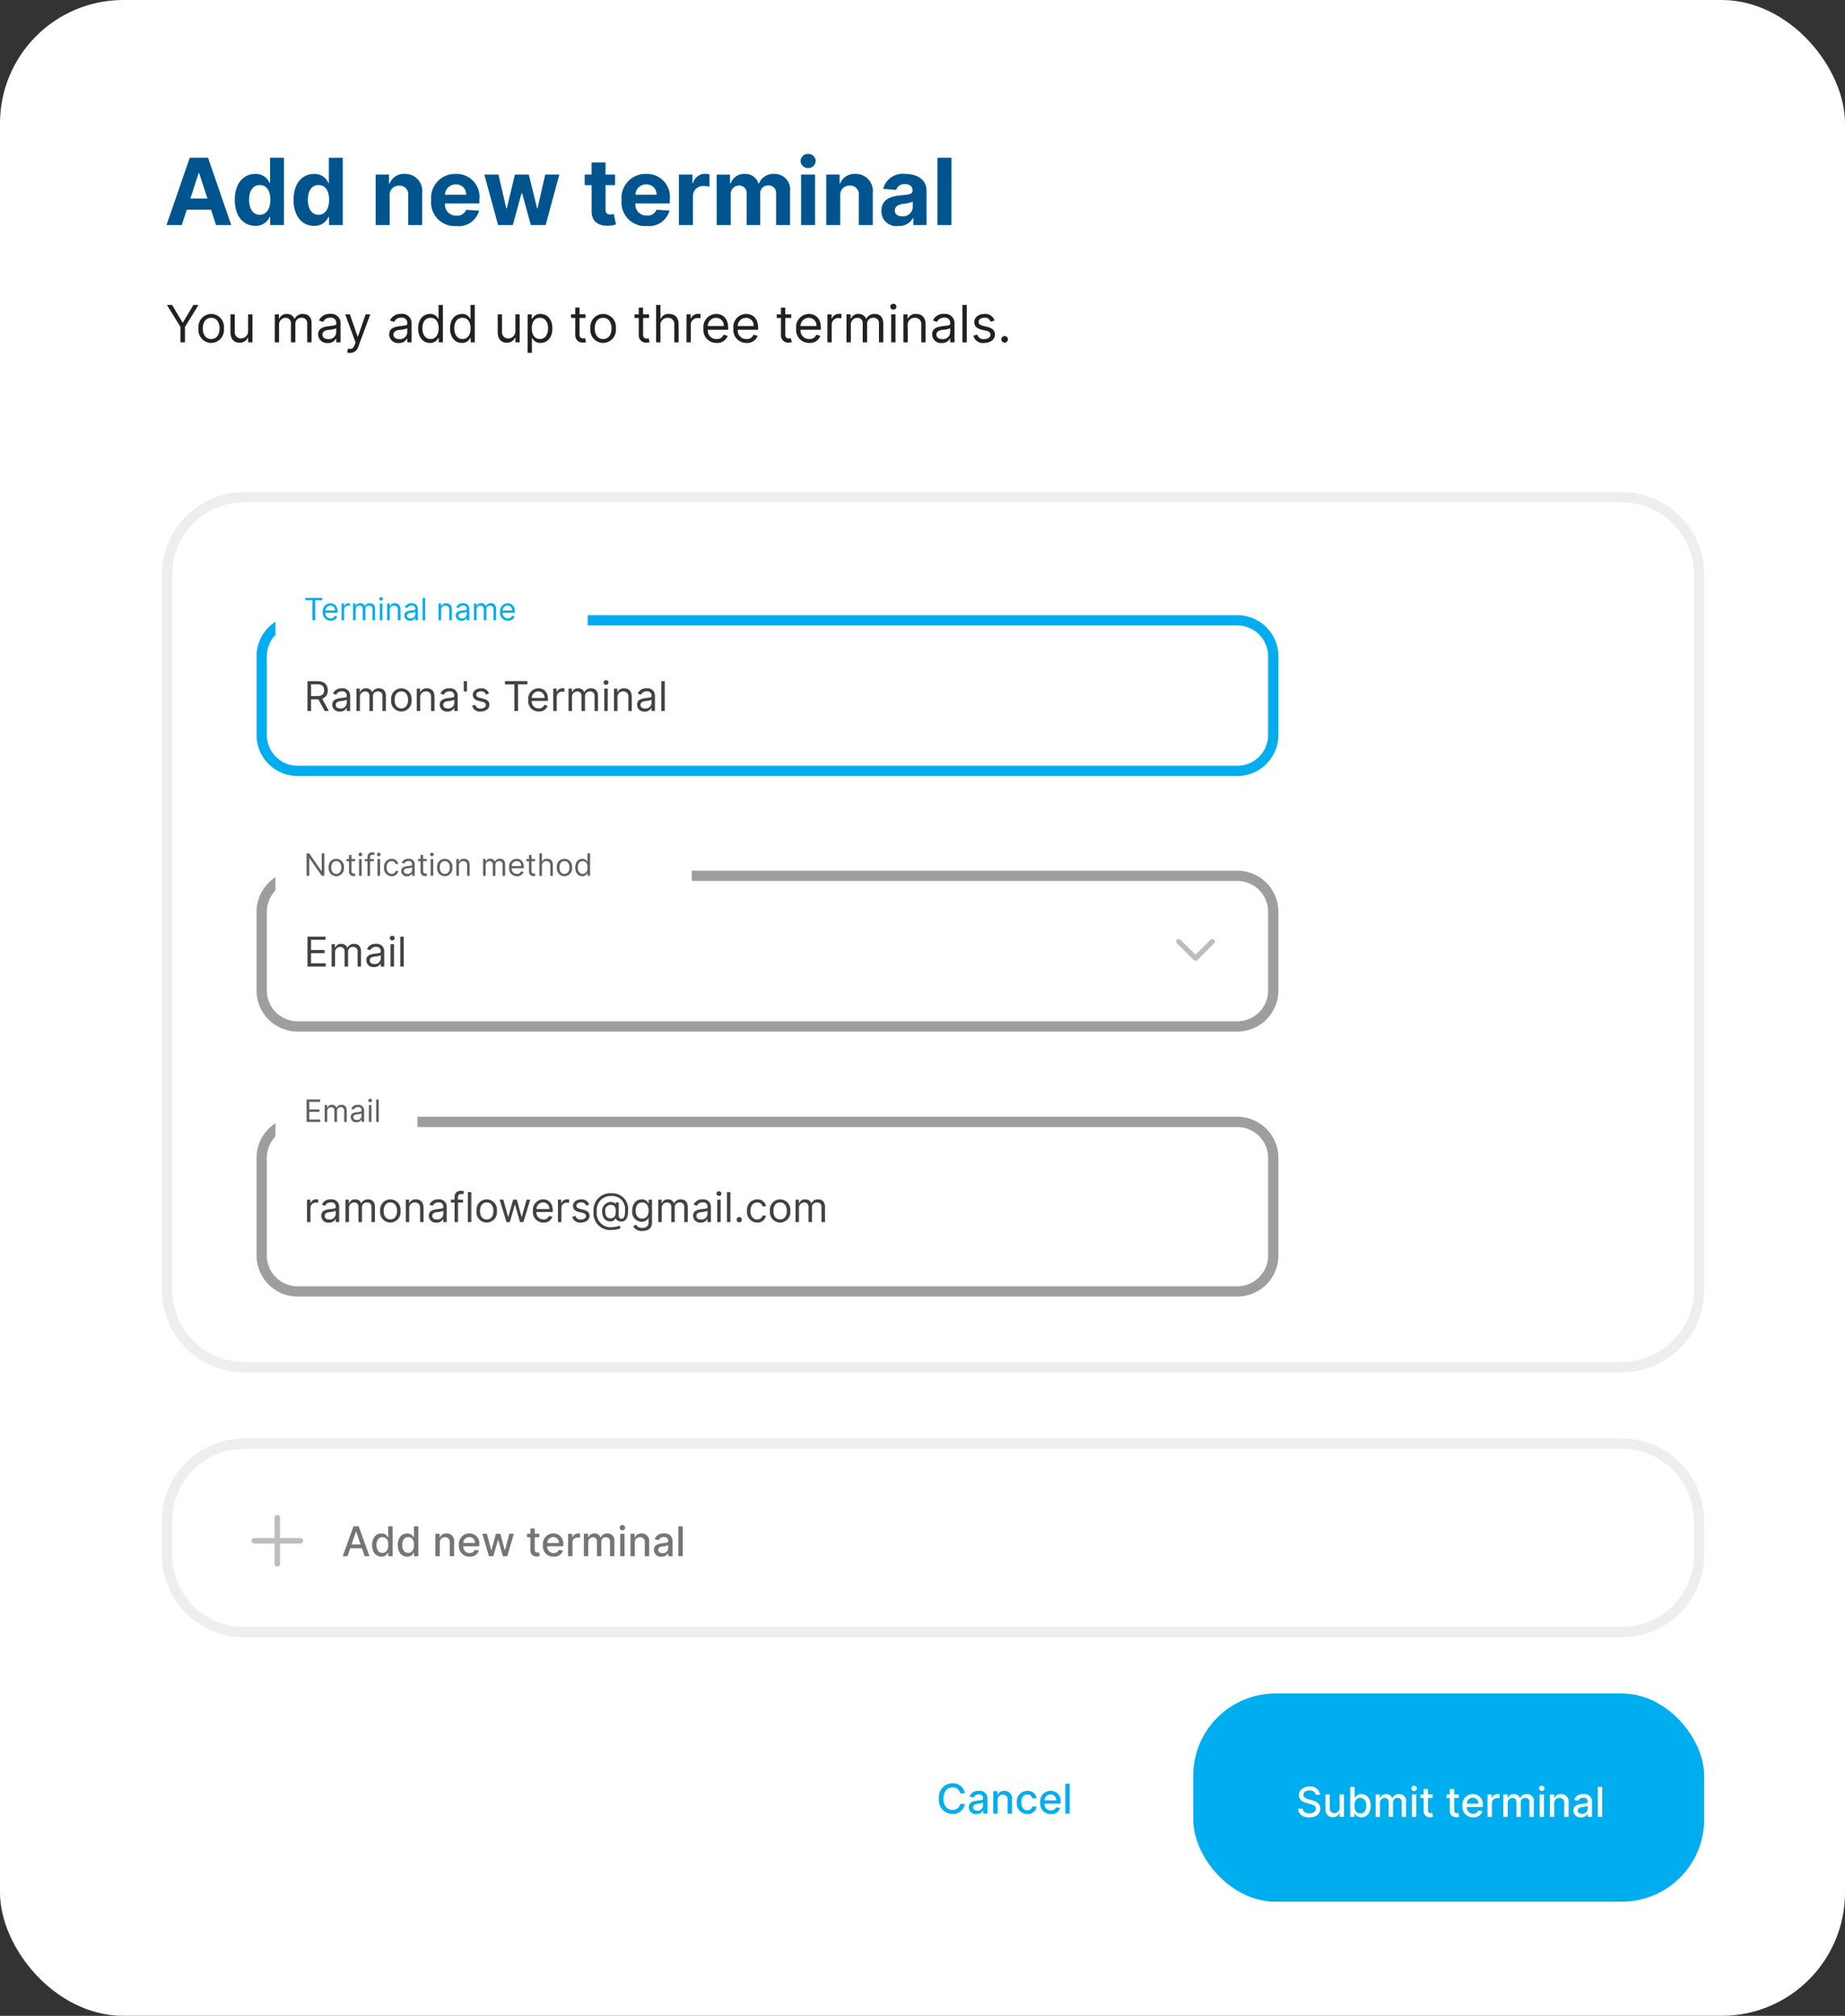
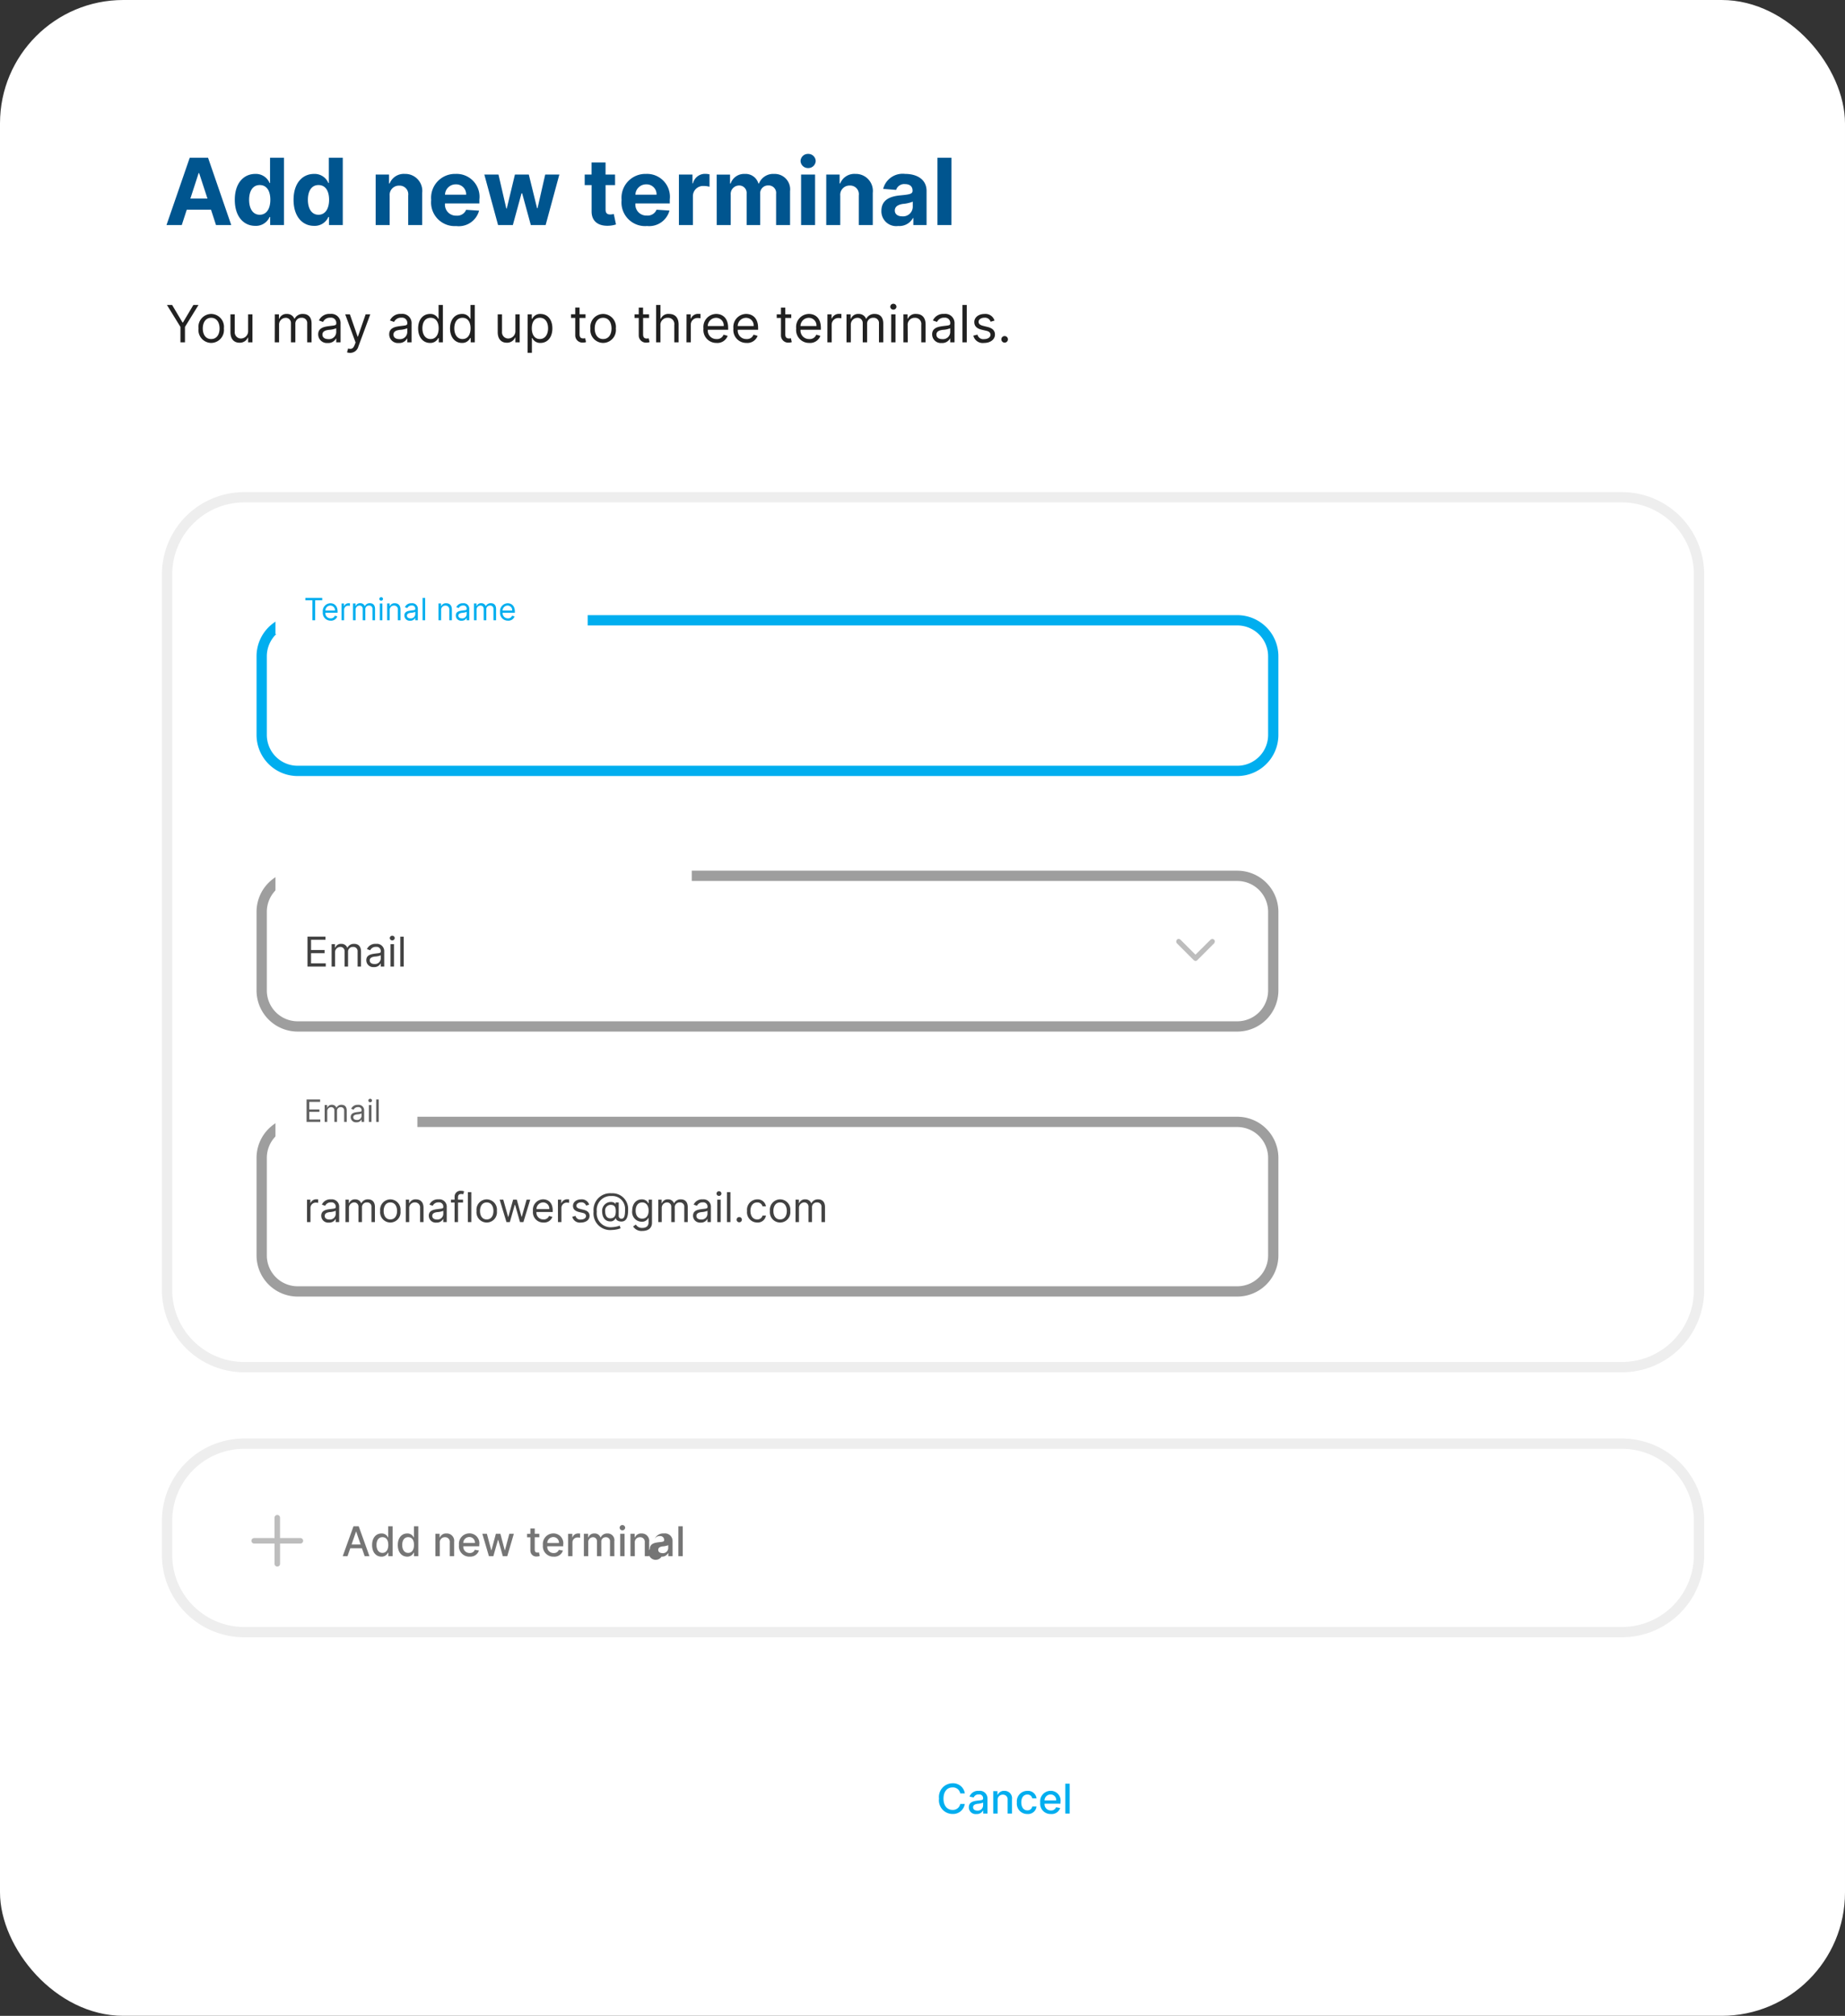
<svg xmlns="http://www.w3.org/2000/svg" width="179.496" height="196.065" viewBox="0 0 179.496 196.065">
  <rect x="0" y="0" width="179.496" height="196.065" fill="#333333" stroke="none" />
  <g transform="translate(1233.223 1033.019)">
    <rect width="179.496" height="196.065" rx="12" transform="translate(-1233.223 -1033.019)" fill="#fff" />
    <path d="M1.7,0l.486-1.493H4.545L5.03,0H6.513L4.257-6.545H2.474L.214,0Zm.837-2.573L3.34-5.05h.051L4.2-2.573ZM8.853.08a1.451,1.451,0,0,0,1.393-.866H10.3V0h1.342V-6.545H10.288v2.461h-.042a1.446,1.446,0,0,0-1.4-.888c-1.077,0-1.988.837-1.988,2.525C6.862-.805,7.734.08,8.853.08ZM9.284-1C8.616-1,8.252-1.6,8.252-2.455S8.61-3.89,9.284-3.89s1.032.559,1.032,1.435S9.94-1,9.284-1ZM14.571.08a1.451,1.451,0,0,0,1.393-.866h.058V0h1.342V-6.545H16.006v2.461h-.042a1.446,1.446,0,0,0-1.4-.888c-1.077,0-1.988.837-1.988,2.525C12.58-.805,13.452.08,14.571.08ZM15-1C14.334-1,13.97-1.6,13.97-2.455S14.328-3.89,15-3.89s1.032.559,1.032,1.435S15.657-1,15-1Zm6.926-1.834a.905.905,0,0,1,.93-1,.842.842,0,0,1,.873.959V0h1.361V-3.126A1.656,1.656,0,0,0,23.4-4.973a1.483,1.483,0,0,0-1.477.93h-.058v-.866h-1.3V0h1.361ZM28.4.1a2.046,2.046,0,0,0,2.224-1.5l-1.259-.083a.925.925,0,0,1-.943.569A1.067,1.067,0,0,1,27.31-2.1v0h3.343V-2.48a2.228,2.228,0,0,0-2.307-2.493,2.325,2.325,0,0,0-2.381,2.541A2.3,2.3,0,0,0,28.4.1ZM27.31-2.95a1.037,1.037,0,0,1,1.058-1.007.968.968,0,0,1,1,1.007ZM32.472,0H33.91l.844-3.087h.061L35.658,0H37.1l1.333-4.909H37.058L36.31-1.63h-.042l-.805-3.279H34.111l-.793,3.3h-.045l-.761-3.3H31.136ZM43.853-4.909h-.924V-6.085H41.567v1.176H40.9v1.023h.671V-1.33c-.006.962.649,1.438,1.636,1.4a2.648,2.648,0,0,0,.738-.128l-.214-1.013a1.86,1.86,0,0,1-.339.045c-.272,0-.46-.1-.46-.479V-3.886h.924Zm3.071,5a2.046,2.046,0,0,0,2.224-1.5l-1.259-.083a.925.925,0,0,1-.943.569A1.067,1.067,0,0,1,45.834-2.1v0h3.343V-2.48A2.228,2.228,0,0,0,46.87-4.973a2.325,2.325,0,0,0-2.381,2.541A2.3,2.3,0,0,0,46.924.1ZM45.834-2.95a1.037,1.037,0,0,1,1.058-1.007.968.968,0,0,1,1,1.007ZM50.066,0h1.361V-2.777A.991.991,0,0,1,52.469-3.8a2.29,2.29,0,0,1,.575.074V-4.931a2.043,2.043,0,0,0-.428-.048,1.192,1.192,0,0,0-1.179.927h-.051v-.857h-1.32Zm3.679,0h1.361V-2.947a.823.823,0,0,1,.8-.9.723.723,0,0,1,.748.789V0h1.32V-3a.766.766,0,0,1,.786-.853.73.73,0,0,1,.761.818V0h1.358V-3.3a1.5,1.5,0,0,0-1.547-1.671,1.491,1.491,0,0,0-1.48.93H57.8a1.3,1.3,0,0,0-1.333-.93,1.378,1.378,0,0,0-1.368.93h-.058v-.866h-1.3Zm8.207,0h1.361V-4.909H61.952Zm.684-5.542a.717.717,0,0,0,.738-.69.717.717,0,0,0-.738-.687.716.716,0,0,0-.735.687A.716.716,0,0,0,62.636-5.542Zm3.126,2.7a.905.905,0,0,1,.93-1,.842.842,0,0,1,.873.959V0h1.361V-3.126a1.656,1.656,0,0,0-1.694-1.847,1.483,1.483,0,0,0-1.477.93H65.7v-.866H64.4V0h1.361ZM71.4.093a1.507,1.507,0,0,0,1.435-.773h.038V0H74.16V-3.311c0-1.17-.991-1.662-2.084-1.662a1.955,1.955,0,0,0-2.138,1.457l1.259.1a.821.821,0,0,1,.872-.566c.463,0,.729.233.729.636v.019c0,.316-.336.358-1.189.441-.972.089-1.844.415-1.844,1.512A1.439,1.439,0,0,0,71.4.093Zm.39-.94c-.419,0-.719-.195-.719-.569s.316-.572.8-.639a3.274,3.274,0,0,0,.946-.221v.521A.942.942,0,0,1,71.786-.847Zm4.794-5.7H75.218V0H76.58Z" transform="translate(-1217.239 -1011.131)" fill="#00558f" />
-     <rect width="49.707" height="20.251" rx="8" transform="translate(-1117.135 -868.307)" fill="#00aeef" />
    <path d="M1.906-2.145H2.33a.9.9,0,0,0-1.016-.8c-.584,0-1.031.334-1.031.835,0,.4.29.642.757.768l.344.094c.311.082.551.185.551.443,0,.284-.271.472-.645.472C.952-.337.67-.487.645-.8H.2c.028.527.436.852,1.088.852.683,0,1.077-.359,1.077-.852,0-.524-.467-.727-.837-.818L1.249-1.7c-.227-.058-.53-.165-.528-.443,0-.247.226-.43.584-.43C1.638-2.57,1.875-2.413,1.906-2.145ZM4.241-.9a.514.514,0,0,1-.513.547.441.441,0,0,1-.445-.487V-2.182H2.859V-.794c0,.541.3.822.716.822a.676.676,0,0,0,.652-.406H4.25V0h.418V-2.182H4.241Zm1.03.9h.415V-.339h.036a.666.666,0,0,0,.631.382c.528,0,.912-.423.912-1.129S6.875-2.21,6.348-2.21a.655.655,0,0,0-.626.382H5.7V-2.909H5.271Zm.416-1.091c0-.456.2-.759.57-.759s.578.325.578.759-.2.771-.578.771S5.687-.632,5.687-1.091ZM7.74,0h.425V-1.345a.467.467,0,0,1,.447-.5.376.376,0,0,1,.4.393V0h.423V-1.391a.418.418,0,0,1,.437-.453.38.38,0,0,1,.409.42V0h.425V-1.463a.653.653,0,0,0-.673-.747.682.682,0,0,0-.655.384H9.355a.59.59,0,0,0-.587-.384.6.6,0,0,0-.594.384H8.148v-.355H7.74Zm3.534,0H11.7V-2.182h-.425Zm.214-2.518a.263.263,0,0,0,.268-.253.264.264,0,0,0-.268-.254.263.263,0,0,0-.268.254A.262.262,0,0,0,11.489-2.518Zm1.8.337h-.447V-2.7h-.425v.523H12.1v.341h.32V-.553a.57.57,0,0,0,.636.581.813.813,0,0,0,.276-.045l-.077-.351a.691.691,0,0,1-.149.018c-.138,0-.261-.045-.261-.291v-1.2h.447Zm2.547,0h-.447V-2.7h-.425v.523h-.32v.341h.32V-.553A.57.57,0,0,0,15.6.028a.813.813,0,0,0,.276-.045L15.8-.368a.691.691,0,0,1-.149.018c-.138,0-.261-.045-.261-.291v-1.2h.447ZM17.222.044a.866.866,0,0,0,.909-.589l-.4-.072a.494.494,0,0,1-.5.311.6.6,0,0,1-.619-.656h1.551v-.151a.956.956,0,0,0-.966-1.1,1.02,1.02,0,0,0-1.009,1.134A1.009,1.009,0,0,0,17.222.044Zm-.614-1.325a.586.586,0,0,1,.587-.578.539.539,0,0,1,.547.578ZM18.631,0h.425V-1.332a.49.49,0,0,1,.521-.491A1,1,0,0,1,19.8-1.8V-2.2a1.725,1.725,0,0,0-.18-.01.568.568,0,0,0-.554.379h-.023v-.347h-.411Zm1.537,0h.425V-1.345a.467.467,0,0,1,.447-.5.376.376,0,0,1,.4.393V0h.423V-1.391a.418.418,0,0,1,.437-.453.38.38,0,0,1,.409.42V0h.425V-1.463a.653.653,0,0,0-.673-.747.682.682,0,0,0-.655.384h-.023A.59.59,0,0,0,21.2-2.21a.6.6,0,0,0-.594.384h-.027v-.355h-.408ZM23.7,0h.425V-2.182H23.7Zm.214-2.518a.263.263,0,0,0,.268-.253.264.264,0,0,0-.268-.254.263.263,0,0,0-.268.254A.262.262,0,0,0,23.916-2.518ZM25.122-1.3a.494.494,0,0,1,.509-.547.447.447,0,0,1,.463.506V0h.425V-1.388a.719.719,0,0,0-.743-.822.65.65,0,0,0-.643.384h-.027v-.355H24.7V0h.425Zm2.6,1.344A.682.682,0,0,0,28.366-.3h.017V0H28.8V-1.449a.741.741,0,0,0-.847-.761.881.881,0,0,0-.9.557l.4.091a.51.51,0,0,1,.507-.3.363.363,0,0,1,.415.391v.01c0,.155-.159.152-.551.2-.413.048-.837.156-.837.652A.663.663,0,0,0,27.722.048Zm.092-.341c-.24,0-.413-.108-.413-.318,0-.227.2-.308.447-.341a1.657,1.657,0,0,0,.526-.116v.281A.512.512,0,0,1,27.814-.293Zm1.974-2.616h-.425V0h.425Z" transform="translate(-1107.135 -856.307)" fill="#fff" />
    <rect width="150.04" height="19.33" rx="8" transform="translate(-1217.469 -893.104)" fill="#fff" />
    <path d="M8,1A7.008,7.008,0,0,0,1,8v3.33a7.008,7.008,0,0,0,7,7H142.04a7.008,7.008,0,0,0,7-7V8a7.008,7.008,0,0,0-7-7H8M8,0H142.04a8,8,0,0,1,8,8v3.33a8,8,0,0,1-8,8H8a8,8,0,0,1-8-8V8A8,8,0,0,1,8,0Z" transform="translate(-1217.469 -893.104)" fill="#eee" />
    <g transform="translate(-1199.979 -886.66)">
-       <path d="M.565,0,.832-.77H1.969L2.234,0H2.7L1.653-2.909H1.146L.1,0ZM.96-1.139l.429-1.241h.023l.429,1.241ZM3.868.043A.666.666,0,0,0,4.5-.339h.036V0h.415V-2.909H4.524v1.081H4.5a.658.658,0,0,0-.628-.382c-.527,0-.915.416-.915,1.124S3.338.043,3.868.043ZM3.962-.32c-.379,0-.577-.334-.577-.771s.193-.759.577-.759.57.3.57.759S4.328-.32,3.962-.32ZM6.371.043A.666.666,0,0,0,7-.339h.036V0h.415V-2.909H7.027v1.081H7a.658.658,0,0,0-.628-.382c-.527,0-.915.416-.915,1.124S5.841.043,6.371.043ZM6.464-.32c-.379,0-.577-.334-.577-.771s.193-.759.577-.759.57.3.57.759S6.831-.32,6.464-.32ZM9.541-1.3a.494.494,0,0,1,.509-.547.447.447,0,0,1,.463.506V0h.425V-1.388a.719.719,0,0,0-.743-.822.65.65,0,0,0-.643.384H9.524v-.355H9.116V0h.425Zm2.9,1.339a.866.866,0,0,0,.909-.589l-.4-.072a.494.494,0,0,1-.5.311.6.6,0,0,1-.619-.656h1.551v-.151a.956.956,0,0,0-.966-1.1,1.02,1.02,0,0,0-1.009,1.134A1.009,1.009,0,0,0,12.446.044Zm-.614-1.325a.586.586,0,0,1,.587-.578.539.539,0,0,1,.547.578ZM14.322,0h.432L15.2-1.575h.033L15.673,0h.433l.641-2.182h-.439l-.425,1.6h-.021l-.426-1.6H15l-.429,1.6h-.021l-.428-1.6H13.68Zm4.9-2.182H18.78V-2.7h-.425v.523h-.32v.341h.32V-.553a.57.57,0,0,0,.636.581.813.813,0,0,0,.276-.045L19.19-.368a.691.691,0,0,1-.149.018c-.138,0-.261-.045-.261-.291v-1.2h.447ZM20.614.044a.866.866,0,0,0,.909-.589l-.4-.072a.494.494,0,0,1-.5.311A.6.6,0,0,1,20-.963H21.55v-.151a.956.956,0,0,0-.966-1.1,1.02,1.02,0,0,0-1.009,1.134A1.009,1.009,0,0,0,20.614.044ZM20-1.281a.586.586,0,0,1,.587-.578.539.539,0,0,1,.547.578ZM22.023,0h.425V-1.332a.49.49,0,0,1,.521-.491,1,1,0,0,1,.222.026V-2.2a1.725,1.725,0,0,0-.18-.01.568.568,0,0,0-.554.379h-.023v-.347h-.411ZM23.56,0h.425V-1.345a.467.467,0,0,1,.447-.5.376.376,0,0,1,.4.393V0h.423V-1.391a.418.418,0,0,1,.437-.453.38.38,0,0,1,.409.42V0h.425V-1.463a.653.653,0,0,0-.673-.747.682.682,0,0,0-.655.384h-.023a.59.59,0,0,0-.587-.384.6.6,0,0,0-.594.384h-.027v-.355H23.56Zm3.534,0h.425V-2.182h-.425Zm.214-2.518a.263.263,0,0,0,.268-.253.264.264,0,0,0-.268-.254.263.263,0,0,0-.268.254A.262.262,0,0,0,27.308-2.518ZM28.514-1.3a.494.494,0,0,1,.509-.547.447.447,0,0,1,.463.506V0h.425V-1.388a.719.719,0,0,0-.743-.822.65.65,0,0,0-.643.384H28.5v-.355h-.408V0h.425Zm2.6,1.344A.682.682,0,0,0,31.758-.3h.017V0h.415V-1.449a.741.741,0,0,0-.847-.761.881.881,0,0,0-.9.557l.4.091a.51.51,0,0,1,.507-.3.363.363,0,0,1,.415.391v.01c0,.155-.159.152-.551.2-.413.048-.837.156-.837.652A.663.663,0,0,0,31.114.048Zm.092-.341c-.24,0-.413-.108-.413-.318,0-.227.2-.308.447-.341a1.657,1.657,0,0,0,.526-.116v.281A.512.512,0,0,1,31.206-.293ZM33.18-2.909h-.425V0h.425Z" transform="translate(0 5)" fill="#757575" />
+       <path d="M.565,0,.832-.77H1.969L2.234,0H2.7L1.653-2.909H1.146L.1,0ZM.96-1.139l.429-1.241h.023l.429,1.241ZM3.868.043A.666.666,0,0,0,4.5-.339h.036V0h.415V-2.909H4.524v1.081H4.5a.658.658,0,0,0-.628-.382c-.527,0-.915.416-.915,1.124S3.338.043,3.868.043ZM3.962-.32c-.379,0-.577-.334-.577-.771s.193-.759.577-.759.57.3.57.759S4.328-.32,3.962-.32ZM6.371.043A.666.666,0,0,0,7-.339h.036V0h.415V-2.909H7.027v1.081H7a.658.658,0,0,0-.628-.382c-.527,0-.915.416-.915,1.124S5.841.043,6.371.043ZM6.464-.32c-.379,0-.577-.334-.577-.771s.193-.759.577-.759.57.3.57.759S6.831-.32,6.464-.32ZM9.541-1.3a.494.494,0,0,1,.509-.547.447.447,0,0,1,.463.506V0h.425V-1.388a.719.719,0,0,0-.743-.822.65.65,0,0,0-.643.384H9.524v-.355H9.116V0h.425Zm2.9,1.339a.866.866,0,0,0,.909-.589l-.4-.072a.494.494,0,0,1-.5.311.6.6,0,0,1-.619-.656h1.551v-.151a.956.956,0,0,0-.966-1.1,1.02,1.02,0,0,0-1.009,1.134A1.009,1.009,0,0,0,12.446.044Zm-.614-1.325a.586.586,0,0,1,.587-.578.539.539,0,0,1,.547.578ZM14.322,0h.432L15.2-1.575h.033L15.673,0h.433l.641-2.182h-.439l-.425,1.6h-.021l-.426-1.6H15l-.429,1.6h-.021l-.428-1.6H13.68Zm4.9-2.182H18.78V-2.7h-.425v.523h-.32v.341h.32V-.553a.57.57,0,0,0,.636.581.813.813,0,0,0,.276-.045L19.19-.368a.691.691,0,0,1-.149.018c-.138,0-.261-.045-.261-.291v-1.2h.447ZM20.614.044a.866.866,0,0,0,.909-.589l-.4-.072a.494.494,0,0,1-.5.311A.6.6,0,0,1,20-.963H21.55v-.151a.956.956,0,0,0-.966-1.1,1.02,1.02,0,0,0-1.009,1.134A1.009,1.009,0,0,0,20.614.044ZM20-1.281a.586.586,0,0,1,.587-.578.539.539,0,0,1,.547.578ZM22.023,0h.425V-1.332a.49.49,0,0,1,.521-.491,1,1,0,0,1,.222.026V-2.2a1.725,1.725,0,0,0-.18-.01.568.568,0,0,0-.554.379h-.023v-.347h-.411ZM23.56,0h.425V-1.345a.467.467,0,0,1,.447-.5.376.376,0,0,1,.4.393V0h.423V-1.391a.418.418,0,0,1,.437-.453.38.38,0,0,1,.409.42V0h.425V-1.463a.653.653,0,0,0-.673-.747.682.682,0,0,0-.655.384h-.023a.59.59,0,0,0-.587-.384.6.6,0,0,0-.594.384h-.027v-.355H23.56Zm3.534,0h.425V-2.182h-.425Zm.214-2.518a.263.263,0,0,0,.268-.253.264.264,0,0,0-.268-.254.263.263,0,0,0-.268.254A.262.262,0,0,0,27.308-2.518ZM28.514-1.3a.494.494,0,0,1,.509-.547.447.447,0,0,1,.463.506V0h.425V-1.388a.719.719,0,0,0-.743-.822.65.65,0,0,0-.643.384H28.5v-.355h-.408V0h.425Zm2.6,1.344A.682.682,0,0,0,31.758-.3h.017V0h.415V-1.449a.741.741,0,0,0-.847-.761.881.881,0,0,0-.9.557a.51.51,0,0,1,.507-.3.363.363,0,0,1,.415.391v.01c0,.155-.159.152-.551.2-.413.048-.837.156-.837.652A.663.663,0,0,0,31.114.048Zm.092-.341c-.24,0-.413-.108-.413-.318,0-.227.2-.308.447-.341a1.657,1.657,0,0,0,.526-.116v.281A.512.512,0,0,1,31.206-.293ZM33.18-2.909h-.425V0h.425Z" transform="translate(0 5)" fill="#757575" />
    </g>
    <path d="M12.5,15a.259.259,0,0,1-.268-.268V12.767H10.268a.268.268,0,1,1,0-.535h1.963V10.268a.268.268,0,1,1,.535,0v1.963H14.73a.268.268,0,1,1,0,.535H12.767V14.73A.259.259,0,0,1,12.5,15Z" transform="translate(-1218.745 -895.655)" fill="#bdbdbd" />
    <path d="M.128-3.636,1.442-1.5V0h.44V-1.5L3.2-3.636h-.5l-1.009,1.7H1.641L.632-3.636ZM4.432.057A1.256,1.256,0,0,0,5.668-1.349,1.259,1.259,0,0,0,4.432-2.763,1.259,1.259,0,0,0,3.2-1.349,1.256,1.256,0,0,0,4.432.057Zm0-.376c-.561,0-.817-.483-.817-1.03s.256-1.037.817-1.037.817.49.817,1.037S4.993-.32,4.432-.32Zm3.594-.8a.708.708,0,0,1-.7.746.6.6,0,0,1-.6-.653v-1.7H6.307V-.994c0,.7.369,1.03.881,1.03A.85.85,0,0,0,8-.462h.028V0h.419V-2.727H8.026ZM10.618,0h.419V-1.7a.647.647,0,0,1,.618-.682.5.5,0,0,1,.54.518V0h.426V-1.776a.57.57,0,0,1,.6-.611.51.51,0,0,1,.554.561V0H14.2V-1.825c0-.641-.344-.937-.831-.937a.862.862,0,0,0-.817.462h-.028a.75.75,0,0,0-.732-.462.734.734,0,0,0-.732.462h-.036v-.426h-.4Zm5.149.064a.857.857,0,0,0,.81-.433H16.6V0h.419V-1.8a.9.9,0,0,0-1.009-.966,1.108,1.108,0,0,0-1.094.639l.4.142a.737.737,0,0,1,.71-.412.507.507,0,0,1,.575.554v.014c0,.2-.206.185-.7.249s-1.058.178-1.058.8A.843.843,0,0,0,15.767.064Zm.064-.376c-.334,0-.575-.149-.575-.44,0-.32.291-.419.618-.462a2.153,2.153,0,0,0,.724-.156v.384A.7.7,0,0,1,15.831-.312Zm2.124,1.335a.819.819,0,0,0,.8-.625l1.158-3.125H19.46L18.707-.554h-.028l-.753-2.173h-.455L18.48.014,18.4.227c-.153.415-.341.455-.646.376l-.107.369A.825.825,0,0,0,17.955,1.023ZM22.678.064a.857.857,0,0,0,.81-.433h.021V0h.419V-1.8a.9.9,0,0,0-1.009-.966,1.108,1.108,0,0,0-1.094.639l.4.142a.737.737,0,0,1,.71-.412.507.507,0,0,1,.575.554v.014c0,.2-.206.185-.7.249s-1.058.178-1.058.8A.843.843,0,0,0,22.678.064Zm.064-.376c-.334,0-.575-.149-.575-.44,0-.32.291-.419.618-.462a2.153,2.153,0,0,0,.724-.156v.384A.7.7,0,0,1,22.741-.312Zm2.983.369a.844.844,0,0,0,.8-.476h.05V0h.4V-3.636h-.419v1.342H26.52a.83.83,0,0,0-.788-.469c-.689,0-1.165.547-1.165,1.406S25.043.057,25.724.057Zm.057-.376c-.526,0-.8-.462-.8-1.044s.263-1.023.8-1.023c.511,0,.781.412.781,1.023S26.285-.32,25.781-.32Zm3.047.376a.844.844,0,0,0,.8-.476h.05V0h.4V-3.636h-.419v1.342h-.036a.83.83,0,0,0-.788-.469c-.689,0-1.165.547-1.165,1.406S28.146.057,28.828.057Zm.057-.376c-.526,0-.8-.462-.8-1.044s.263-1.023.8-1.023c.511,0,.781.412.781,1.023S29.389-.32,28.885-.32Zm5.142-.8a.708.708,0,0,1-.7.746.6.6,0,0,1-.6-.653v-1.7h-.419V-.994c0,.7.369,1.03.881,1.03a.85.85,0,0,0,.81-.5h.028V0h.419V-2.727h-.419Zm1.186,2.138h.419V-.419h.036a.844.844,0,0,0,.8.476c.682,0,1.158-.547,1.158-1.413s-.476-1.406-1.165-1.406a.83.83,0,0,0-.788.469h-.05v-.433h-.4Zm.412-2.386c0-.611.27-1.023.781-1.023.533,0,.8.447.8,1.023s-.27,1.044-.8,1.044C35.9-.32,35.625-.746,35.625-1.364Zm5.227-1.364H40.27v-.653h-.419v.653h-.412v.355h.412v1.7a.7.7,0,0,0,.739.7.872.872,0,0,0,.312-.05l-.085-.376a.809.809,0,0,1-.185.021c-.185,0-.362-.057-.362-.412V-2.372h.582ZM42.564.057A1.256,1.256,0,0,0,43.8-1.349a1.259,1.259,0,0,0-1.236-1.413,1.259,1.259,0,0,0-1.236,1.413A1.256,1.256,0,0,0,42.564.057Zm0-.376c-.561,0-.817-.483-.817-1.03s.256-1.037.817-1.037.817.49.817,1.037S43.125-.32,42.564-.32Zm4.467-2.408h-.582v-.653H46.03v.653h-.412v.355h.412v1.7a.7.7,0,0,0,.739.7.872.872,0,0,0,.312-.05L47-.391a.809.809,0,0,1-.185.021c-.185,0-.362-.057-.362-.412V-2.372h.582Zm1.108,1.087a.685.685,0,0,1,.717-.746.6.6,0,0,1,.632.682V0h.419V-1.733c0-.7-.373-1.03-.93-1.03a.791.791,0,0,0-.8.462h-.036V-3.636H47.72V0h.419ZM50.675,0h.419V-1.726a.645.645,0,0,1,.689-.639,1.281,1.281,0,0,1,.256.028v-.426c-.048,0-.158-.007-.22-.007a.742.742,0,0,0-.71.455H51.08v-.412h-.4Zm2.919.057A1.061,1.061,0,0,0,54.68-.632l-.4-.114a.668.668,0,0,1-.682.426.826.826,0,0,1-.85-.9h1.98V-1.4c0-1.016-.6-1.364-1.172-1.364a1.267,1.267,0,0,0-1.229,1.42A1.253,1.253,0,0,0,53.594.057Zm-.85-1.641a.814.814,0,0,1,.808-.8.739.739,0,0,1,.746.8ZM56.506.057a1.061,1.061,0,0,0,1.087-.689l-.4-.114a.668.668,0,0,1-.682.426.826.826,0,0,1-.85-.9h1.98V-1.4c0-1.016-.6-1.364-1.172-1.364a1.267,1.267,0,0,0-1.229,1.42A1.253,1.253,0,0,0,56.506.057Zm-.85-1.641a.814.814,0,0,1,.808-.8.739.739,0,0,1,.746.8Zm5.211-1.143h-.582v-.653h-.419v.653h-.412v.355h.412v1.7a.7.7,0,0,0,.739.7.872.872,0,0,0,.312-.05l-.085-.376a.809.809,0,0,1-.185.021c-.185,0-.362-.057-.362-.412V-2.372h.582ZM62.614.057A1.061,1.061,0,0,0,63.7-.632l-.4-.114a.668.668,0,0,1-.682.426.826.826,0,0,1-.85-.9h1.98V-1.4c0-1.016-.6-1.364-1.172-1.364a1.267,1.267,0,0,0-1.229,1.42A1.253,1.253,0,0,0,62.614.057Zm-.85-1.641a.814.814,0,0,1,.808-.8.739.739,0,0,1,.746.8ZM64.382,0H64.8V-1.726a.645.645,0,0,1,.689-.639,1.281,1.281,0,0,1,.256.028v-.426c-.048,0-.158-.007-.22-.007a.742.742,0,0,0-.71.455h-.028v-.412h-.4Zm1.861,0h.419V-1.7a.647.647,0,0,1,.618-.682.5.5,0,0,1,.54.518V0h.426V-1.776a.57.57,0,0,1,.6-.611.51.51,0,0,1,.554.561V0h.419V-1.825c0-.641-.344-.937-.831-.937a.862.862,0,0,0-.817.462h-.028a.75.75,0,0,0-.732-.462.734.734,0,0,0-.732.462h-.036v-.426h-.4Zm4.347,0h.419V-2.727h-.419ZM70.8-3.182a.293.293,0,0,0,.3-.284.293.293,0,0,0-.3-.284.293.293,0,0,0-.3.284A.293.293,0,0,0,70.8-3.182Zm1.392,1.541a.676.676,0,0,1,.7-.746.6.6,0,0,1,.625.682V0h.419V-1.733c0-.7-.371-1.03-.923-1.03a.8.8,0,0,0-.8.462H72.18v-.426h-.4V0h.419ZM75.5.064a.857.857,0,0,0,.81-.433h.021V0h.419V-1.8a.9.9,0,0,0-1.009-.966,1.108,1.108,0,0,0-1.094.639l.4.142a.737.737,0,0,1,.71-.412.507.507,0,0,1,.575.554v.014c0,.2-.206.185-.7.249s-1.058.178-1.058.8A.843.843,0,0,0,75.5.064Zm.064-.376c-.334,0-.575-.149-.575-.44,0-.32.291-.419.618-.462a2.153,2.153,0,0,0,.724-.156v.384A.7.7,0,0,1,75.568-.312ZM77.94-3.636h-.419V0h.419Zm2.7,1.52a.919.919,0,0,0-.966-.646c-.575,0-1,.327-1,.788,0,.376.224.629.724.746l.455.107c.275.064.4.2.4.384,0,.234-.249.426-.639.426a.575.575,0,0,1-.632-.44l-.4.1a.937.937,0,0,0,1.037.71c.634,0,1.065-.346,1.065-.817,0-.38-.238-.62-.724-.739l-.4-.1c-.323-.08-.469-.188-.469-.4,0-.234.249-.4.582-.4a.574.574,0,0,1,.589.391ZM81.626.028a.321.321,0,0,0,.32-.32.321.321,0,0,0-.32-.32.321.321,0,0,0-.32.32A.321.321,0,0,0,81.626.028Z" transform="translate(-1217.11 -999.722)" fill="#212121" />
    <path d="M2.736-1.963a1.148,1.148,0,0,0-1.2-.986A1.332,1.332,0,0,0,.226-1.455,1.33,1.33,0,0,0,1.534.04a1.159,1.159,0,0,0,1.2-.976H2.293a.725.725,0,0,1-.756.577c-.5,0-.875-.382-.875-1.094s.375-1.094.876-1.094a.723.723,0,0,1,.754.585ZM3.862.048A.682.682,0,0,0,4.507-.3h.017V0h.415V-1.449a.741.741,0,0,0-.847-.761.881.881,0,0,0-.9.557l.4.091a.51.51,0,0,1,.507-.3.363.363,0,0,1,.415.391v.01c0,.155-.159.152-.551.2-.413.048-.837.156-.837.652A.663.663,0,0,0,3.862.048Zm.092-.341c-.24,0-.413-.108-.413-.318,0-.227.2-.308.447-.341a1.657,1.657,0,0,0,.526-.116v.281A.512.512,0,0,1,3.955-.293Zm1.974-1a.494.494,0,0,1,.509-.547.447.447,0,0,1,.463.506V0h.425V-1.388a.719.719,0,0,0-.743-.822.65.65,0,0,0-.643.384H5.912v-.355H5.5V0h.425ZM8.812.044a.831.831,0,0,0,.9-.734H9.3a.466.466,0,0,1-.48.375c-.359,0-.591-.3-.591-.776s.236-.761.591-.761a.468.468,0,0,1,.48.375h.413a.834.834,0,0,0-.9-.733A1.018,1.018,0,0,0,7.8-1.081,1.012,1.012,0,0,0,8.812.044Zm2.293,0a.866.866,0,0,0,.909-.589l-.4-.072a.494.494,0,0,1-.5.311.6.6,0,0,1-.619-.656h1.551v-.151a.956.956,0,0,0-.966-1.1,1.02,1.02,0,0,0-1.009,1.134A1.009,1.009,0,0,0,11.105.044Zm-.614-1.325a.586.586,0,0,1,.587-.578.539.539,0,0,1,.547.578Zm2.447-1.628h-.425V0h.425Z" transform="translate(-1142.094 -856.625)" fill="#00aeef" />
-     <rect width="150.04" height="85.606" rx="8" transform="translate(-1217.469 -985.153)" fill="#fff" />
    <path d="M8,1A7.008,7.008,0,0,0,1,8V77.606a7.008,7.008,0,0,0,7,7H142.04a7.008,7.008,0,0,0,7-7V8a7.008,7.008,0,0,0-7-7H8M8,0H142.04a8,8,0,0,1,8,8V77.606a8,8,0,0,1-8,8H8a8,8,0,0,1-8-8V8A8,8,0,0,1,8,0Z" transform="translate(-1217.469 -985.153)" fill="#eee" />
    <g transform="translate(-1208.264 -975.948)">
      <path d="M4,1A3,3,0,0,0,1,4v7.648a3,3,0,0,0,3,3H95.413a3,3,0,0,0,3-3V4a3,3,0,0,0-3-3H4M4,0H95.413a4,4,0,0,1,4,4v7.648a4,4,0,0,1-4,4H4a4,4,0,0,1-4-4V4A4,4,0,0,1,4,0Z" transform="translate(0 2.761)" fill="#00aeef" />
-       <path d="M.352,0H.7V-1.136h.71L2.028,0h.409L1.78-1.2a.792.792,0,0,0,.544-.815c0-.514-.307-.892-.989-.892H.352ZM.7-1.455V-2.6h.619c.472,0,.653.23.653.58s-.182.562-.648.562ZM3.506.051A.685.685,0,0,0,4.153-.3H4.17V0h.335V-1.437A.717.717,0,0,0,3.7-2.21a.886.886,0,0,0-.875.511l.318.114a.59.59,0,0,1,.568-.33.405.405,0,0,1,.46.443v.011c0,.162-.165.148-.562.2s-.847.142-.847.642A.674.674,0,0,0,3.506.051Zm.051-.3C3.29-.25,3.1-.369,3.1-.6c0-.256.233-.335.494-.369A1.723,1.723,0,0,0,4.17-1.1V-.79A.56.56,0,0,1,3.557-.25ZM5.119,0h.335V-1.364a.518.518,0,0,1,.494-.545.4.4,0,0,1,.432.415V0h.341V-1.42A.456.456,0,0,1,7.2-1.909a.408.408,0,0,1,.443.449V0h.335V-1.46c0-.513-.276-.75-.665-.75a.689.689,0,0,0-.653.369H6.642a.6.6,0,0,0-.585-.369.587.587,0,0,0-.585.369H5.443v-.341H5.119ZM9.483.045a1,1,0,0,0,.989-1.125A1.007,1.007,0,0,0,9.483-2.21,1.007,1.007,0,0,0,8.494-1.08,1,1,0,0,0,9.483.045Zm0-.3c-.449,0-.653-.386-.653-.824s.2-.83.653-.83.653.392.653.83S9.932-.256,9.483-.256Zm1.835-1.057a.541.541,0,0,1,.557-.6.482.482,0,0,1,.5.545V0h.335V-1.386c0-.557-.3-.824-.739-.824a.644.644,0,0,0-.636.369h-.028v-.341h-.324V0h.335ZM13.966.051A.685.685,0,0,0,14.614-.3h.017V0h.335V-1.437a.717.717,0,0,0-.807-.773.886.886,0,0,0-.875.511l.318.114a.59.59,0,0,1,.568-.33.405.405,0,0,1,.46.443v.011c0,.162-.165.148-.562.2s-.847.142-.847.642A.674.674,0,0,0,13.966.051Zm.051-.3c-.267,0-.46-.119-.46-.352,0-.256.233-.335.494-.369a1.723,1.723,0,0,0,.58-.125V-.79A.56.56,0,0,1,14.017-.25Zm1.852-2.659h-.312v1h.312Zm2.142,1.216a.735.735,0,0,0-.773-.517c-.46,0-.8.261-.8.631,0,.3.179.5.58.6l.364.085c.22.051.324.156.324.307,0,.187-.2.341-.511.341A.46.46,0,0,1,16.687-.6l-.318.08a.75.75,0,0,0,.83.568c.507,0,.852-.277.852-.653,0-.3-.19-.5-.58-.591l-.324-.08c-.259-.064-.375-.151-.375-.318,0-.187.2-.324.466-.324a.459.459,0,0,1,.472.312Zm1.557-.9h.915V0h.352V-2.6h.915v-.312H19.568ZM22.847.045a.849.849,0,0,0,.869-.551L23.392-.6a.534.534,0,0,1-.545.341.661.661,0,0,1-.68-.722H23.75v-.142c0-.812-.483-1.091-.937-1.091a1.014,1.014,0,0,0-.983,1.136A1,1,0,0,0,22.847.045Zm-.68-1.312a.651.651,0,0,1,.646-.642.591.591,0,0,1,.6.642ZM24.261,0H24.6V-1.381a.516.516,0,0,1,.551-.511,1.025,1.025,0,0,1,.2.023V-2.21c-.038,0-.126-.006-.176-.006a.594.594,0,0,0-.568.364h-.023v-.33h-.324ZM25.75,0h.335V-1.364a.518.518,0,0,1,.494-.545.4.4,0,0,1,.432.415V0h.341V-1.42a.456.456,0,0,1,.483-.489.408.408,0,0,1,.443.449V0h.335V-1.46c0-.513-.276-.75-.665-.75a.689.689,0,0,0-.653.369h-.023a.6.6,0,0,0-.585-.369.587.587,0,0,0-.585.369h-.028v-.341H25.75Zm3.477,0h.335V-2.182h-.335Zm.17-2.545a.234.234,0,0,0,.239-.227A.234.234,0,0,0,29.4-3a.234.234,0,0,0-.239.227A.234.234,0,0,0,29.4-2.545Zm1.114,1.233a.541.541,0,0,1,.557-.6.482.482,0,0,1,.5.545V0H31.9V-1.386c0-.557-.3-.824-.739-.824a.644.644,0,0,0-.636.369H30.5v-.341h-.324V0h.335ZM33.159.051A.685.685,0,0,0,33.807-.3h.017V0h.335V-1.437a.717.717,0,0,0-.807-.773.886.886,0,0,0-.875.511l.318.114a.59.59,0,0,1,.568-.33.405.405,0,0,1,.46.443v.011c0,.162-.165.148-.562.2s-.847.142-.847.642A.674.674,0,0,0,33.159.051Zm.051-.3c-.267,0-.46-.119-.46-.352,0-.256.233-.335.494-.369a1.723,1.723,0,0,0,.58-.125V-.79A.56.56,0,0,1,33.21-.25Zm1.9-2.659h-.335V0h.335Z" transform="translate(4.603 12.086)" fill="#424242" />
      <rect width="30.376" height="4.602" transform="translate(1.841 0)" fill="#fff" />
      <path d="M.145-1.947H.831V0H1.1V-1.947h.686v-.234H.145ZM2.6.034a.636.636,0,0,0,.652-.413L3.013-.447A.4.4,0,0,1,2.6-.192a.5.5,0,0,1-.51-.541H3.281V-.839c0-.609-.362-.818-.7-.818a.76.76,0,0,0-.737.852A.752.752,0,0,0,2.6.034ZM2.093-.95a.489.489,0,0,1,.485-.482.444.444,0,0,1,.447.482ZM3.665,0h.251V-1.035a.387.387,0,0,1,.413-.384.769.769,0,0,1,.153.017v-.256c-.029,0-.095,0-.132,0a.445.445,0,0,0-.426.273H3.908v-.247H3.665ZM4.781,0h.251V-1.023A.388.388,0,0,1,5.4-1.432a.3.3,0,0,1,.324.311V0h.256V-1.065a.342.342,0,0,1,.362-.366.306.306,0,0,1,.332.337V0h.251V-1.1c0-.385-.207-.562-.5-.562a.517.517,0,0,0-.49.277H5.923a.45.45,0,0,0-.439-.277.441.441,0,0,0-.439.277H5.024v-.256H4.781ZM7.389,0h.251V-1.636H7.389Zm.128-1.909A.176.176,0,0,0,7.7-2.08a.176.176,0,0,0-.179-.17.176.176,0,0,0-.179.17A.176.176,0,0,0,7.517-1.909Zm.835.925a.406.406,0,0,1,.418-.447.362.362,0,0,1,.375.409V0H9.4V-1.04c0-.418-.223-.618-.554-.618a.483.483,0,0,0-.477.277H8.344v-.256H8.1V0h.251ZM10.338.038a.514.514,0,0,0,.486-.26h.013V0h.251V-1.078a.538.538,0,0,0-.605-.58.665.665,0,0,0-.656.384l.239.085a.442.442,0,0,1,.426-.247.3.3,0,0,1,.345.332V-1.1c0,.121-.124.111-.422.149s-.635.107-.635.482A.506.506,0,0,0,10.338.038Zm.038-.226c-.2,0-.345-.089-.345-.264,0-.192.175-.251.371-.277a1.292,1.292,0,0,0,.435-.094v.23A.42.42,0,0,1,10.376-.187ZM11.8-2.182h-.251V0H11.8Zm1.555,1.2a.406.406,0,0,1,.418-.447.362.362,0,0,1,.375.409V0H14.4V-1.04c0-.418-.223-.618-.554-.618a.483.483,0,0,0-.477.277h-.021v-.256H13.1V0h.251ZM15.341.038a.514.514,0,0,0,.486-.26h.013V0h.251V-1.078a.538.538,0,0,0-.605-.58.665.665,0,0,0-.656.384l.239.085a.442.442,0,0,1,.426-.247.3.3,0,0,1,.345.332V-1.1c0,.121-.124.111-.422.149s-.635.107-.635.482A.506.506,0,0,0,15.341.038Zm.038-.226c-.2,0-.345-.089-.345-.264,0-.192.175-.251.371-.277a1.292,1.292,0,0,0,.435-.094v.23A.42.42,0,0,1,15.379-.187ZM16.551,0H16.8V-1.023a.388.388,0,0,1,.371-.409.3.3,0,0,1,.324.311V0h.256V-1.065a.342.342,0,0,1,.362-.366.306.306,0,0,1,.332.337V0H18.7V-1.1c0-.385-.207-.562-.5-.562a.517.517,0,0,0-.49.277h-.017a.45.45,0,0,0-.439-.277.441.441,0,0,0-.439.277h-.021v-.256h-.243Zm3.294.034A.636.636,0,0,0,20.5-.379l-.243-.068a.4.4,0,0,1-.409.256.5.5,0,0,1-.51-.541h1.188V-.839c0-.609-.362-.818-.7-.818a.76.76,0,0,0-.737.852A.752.752,0,0,0,19.845.034Zm-.51-.984a.489.489,0,0,1,.485-.482.444.444,0,0,1,.447.482Z" transform="translate(4.603 3.261)" fill="#00aeef" />
    </g>
    <g transform="translate(-1208.264 -951.094)">
      <path d="M4,1A3,3,0,0,0,1,4v7.648a3,3,0,0,0,3,3H95.413a3,3,0,0,0,3-3V4a3,3,0,0,0-3-3H4M4,0H95.413a4,4,0,0,1,4,4v7.648a4,4,0,0,1-4,4H4a4,4,0,0,1-4-4V4A4,4,0,0,1,4,0Z" transform="translate(0 2.761)" fill="#9e9e9e" />
      <path d="M.352,0H2.131V-.312H.7V-1.3H2.017v-.312H.7V-2.6h1.4v-.312H.352ZM2.7,0h.335V-1.364a.518.518,0,0,1,.494-.545.4.4,0,0,1,.432.415V0H4.3V-1.42a.456.456,0,0,1,.483-.489.408.408,0,0,1,.443.449V0h.335V-1.46c0-.513-.276-.75-.665-.75a.689.689,0,0,0-.653.369H4.222a.6.6,0,0,0-.585-.369.587.587,0,0,0-.585.369H3.023v-.341H2.7ZM6.818.051A.685.685,0,0,0,7.466-.3h.017V0h.335V-1.437a.717.717,0,0,0-.807-.773.886.886,0,0,0-.875.511l.318.114a.59.59,0,0,1,.568-.33.405.405,0,0,1,.46.443v.011c0,.162-.165.148-.562.2s-.847.142-.847.642A.674.674,0,0,0,6.818.051Zm.051-.3c-.267,0-.46-.119-.46-.352,0-.256.233-.335.494-.369a1.723,1.723,0,0,0,.58-.125V-.79A.56.56,0,0,1,6.869-.25ZM8.432,0h.335V-2.182H8.432ZM8.6-2.545a.234.234,0,0,0,.239-.227A.234.234,0,0,0,8.6-3a.234.234,0,0,0-.239.227A.234.234,0,0,0,8.6-2.545Zm1.114-.364H9.381V0h.335Z" transform="translate(4.603 12.086)" fill="#424242" />
      <rect width="40.502" height="5.523" transform="translate(1.841 0)" fill="#fff" />
-       <path d="M1.994-2.182h-.26V-.464H1.713L.52-2.182H.264V0H.528V-1.713H.55L1.739,0h.256ZM3.153.034A.754.754,0,0,0,3.895-.81a.755.755,0,0,0-.741-.848.755.755,0,0,0-.741.848A.754.754,0,0,0,3.153.034Zm0-.226c-.337,0-.49-.29-.49-.618s.153-.622.49-.622.49.294.49.622S3.49-.192,3.153-.192ZM4.99-1.636H4.641v-.392H4.389v.392H4.142v.213h.247V-.4a.418.418,0,0,0,.443.422.523.523,0,0,0,.187-.03L4.969-.234a.485.485,0,0,1-.111.013c-.111,0-.217-.034-.217-.247v-.955H4.99ZM5.369,0h.251V-1.636H5.369ZM5.5-1.909a.176.176,0,0,0,.179-.17A.176.176,0,0,0,5.5-2.25a.176.176,0,0,0-.179.17A.176.176,0,0,0,5.5-1.909Zm1.312.273H6.443V-1.8c0-.162.068-.247.234-.247a.387.387,0,0,1,.141.026l.072-.217a.585.585,0,0,0-.239-.043.424.424,0,0,0-.46.422v.226H5.928v.213h.264V0h.251V-1.423H6.81ZM7.163,0h.251V-1.636H7.163Zm.128-1.909a.176.176,0,0,0,.179-.17.176.176,0,0,0-.179-.17.176.176,0,0,0-.179.17A.176.176,0,0,0,7.291-1.909ZM8.54.034a.607.607,0,0,0,.643-.511H8.932a.381.381,0,0,1-.392.286c-.3,0-.49-.247-.49-.626s.2-.614.49-.614a.384.384,0,0,1,.392.286h.251a.61.61,0,0,0-.648-.511A.759.759,0,0,0,7.8-.81.753.753,0,0,0,8.54.034Zm1.491,0a.514.514,0,0,0,.486-.26h.013V0h.251V-1.078a.538.538,0,0,0-.605-.58.665.665,0,0,0-.656.384l.239.085a.442.442,0,0,1,.426-.247.3.3,0,0,1,.345.332V-1.1c0,.121-.124.111-.422.149s-.635.107-.635.482A.506.506,0,0,0,10.031.038Zm.038-.226c-.2,0-.345-.089-.345-.264,0-.192.175-.251.371-.277a1.292,1.292,0,0,0,.435-.094v.23A.42.42,0,0,1,10.07-.187Zm1.884-1.449H11.6v-.392h-.251v.392h-.247v.213h.247V-.4A.418.418,0,0,0,11.8.021a.523.523,0,0,0,.187-.03l-.051-.226a.485.485,0,0,1-.111.013c-.111,0-.217-.034-.217-.247v-.955h.349ZM12.332,0h.251V-1.636h-.251Zm.128-1.909a.176.176,0,0,0,.179-.17.176.176,0,0,0-.179-.17.176.176,0,0,0-.179.17A.176.176,0,0,0,12.46-1.909ZM13.709.034A.754.754,0,0,0,14.45-.81a.755.755,0,0,0-.741-.848.755.755,0,0,0-.741.848A.754.754,0,0,0,13.709.034Zm0-.226c-.337,0-.49-.29-.49-.618s.153-.622.49-.622.49.294.49.622S14.045-.192,13.709-.192Zm1.376-.793a.406.406,0,0,1,.418-.447.362.362,0,0,1,.375.409V0h.251V-1.04c0-.418-.223-.618-.554-.618a.483.483,0,0,0-.477.277h-.021v-.256h-.243V0h.251ZM17.433,0h.251V-1.023a.388.388,0,0,1,.371-.409.3.3,0,0,1,.324.311V0h.256V-1.065A.342.342,0,0,1,19-1.432a.306.306,0,0,1,.332.337V0h.251V-1.1c0-.385-.207-.562-.5-.562a.517.517,0,0,0-.49.277h-.017a.45.45,0,0,0-.439-.277.441.441,0,0,0-.439.277h-.021v-.256h-.243Zm3.294.034a.636.636,0,0,0,.652-.413l-.243-.068a.4.4,0,0,1-.409.256.5.5,0,0,1-.51-.541H21.4V-.839c0-.609-.362-.818-.7-.818a.76.76,0,0,0-.737.852A.752.752,0,0,0,20.727.034Zm-.51-.984a.489.489,0,0,1,.485-.482.444.444,0,0,1,.447.482ZM22.5-1.636h-.349v-.392H21.9v.392h-.247v.213H21.9V-.4a.418.418,0,0,0,.443.422.523.523,0,0,0,.187-.03l-.051-.226a.485.485,0,0,1-.111.013c-.111,0-.217-.034-.217-.247v-.955H22.5Zm.665.652a.411.411,0,0,1,.43-.447.362.362,0,0,1,.379.409V0h.251V-1.04c0-.421-.224-.618-.558-.618a.475.475,0,0,0-.482.277h-.021v-.8h-.251V0h.251ZM25.351.034a.754.754,0,0,0,.741-.844.755.755,0,0,0-.741-.848.755.755,0,0,0-.741.848A.754.754,0,0,0,25.351.034Zm0-.226c-.337,0-.49-.29-.49-.618s.153-.622.49-.622.49.294.49.622S25.687-.192,25.351-.192Zm1.743.226a.506.506,0,0,0,.477-.286h.03V0h.243V-2.182h-.251v.805h-.021a.5.5,0,0,0-.473-.281c-.413,0-.7.328-.7.844S26.685.034,27.094.034Zm.034-.226c-.315,0-.477-.277-.477-.626s.158-.614.477-.614.469.247.469.614S27.43-.192,27.128-.192Z" transform="translate(4.603 3.261)" fill="#616161" />
      <g transform="translate(89.478 9.205)">
-         <rect width="2.761" height="2.761" transform="translate(0.731 0)" fill="none" />
        <path d="M14.543,19.35a.242.242,0,0,1-.091-.017.251.251,0,0,1-.083-.058l-1.634-1.634a.227.227,0,0,1-.062-.177.254.254,0,0,1,.07-.177.207.207,0,0,1,.177-.07.31.31,0,0,1,.169.078l1.452,1.452L16,17.3a.269.269,0,0,1,.177-.074.2.2,0,0,1,.177.074.182.182,0,0,1,.07.173.321.321,0,0,1-.078.182l-1.626,1.626a.251.251,0,0,1-.083.058.242.242,0,0,1-.091.017Z" transform="translate(-12.674 -17.023)" fill="#bdbdbd" />
      </g>
    </g>
    <g transform="translate(-1208.264 -925.321)">
      <path d="M4,1A3,3,0,0,0,1,4v9.489a3,3,0,0,0,3,3H95.413a3,3,0,0,0,3-3V4a3,3,0,0,0-3-3H4M4,0H95.413a4,4,0,0,1,4,4v9.489a4,4,0,0,1-4,4H4a4,4,0,0,1-4-4V4A4,4,0,0,1,4,0Z" transform="translate(0 0.92)" fill="#9e9e9e" />
      <path d="M.307,0H.642V-1.381a.516.516,0,0,1,.551-.511,1.025,1.025,0,0,1,.2.023V-2.21c-.038,0-.126-.006-.176-.006a.594.594,0,0,0-.568.364H.631v-.33H.307ZM2.437.051A.685.685,0,0,0,3.085-.3H3.1V0h.335V-1.437a.717.717,0,0,0-.807-.773.886.886,0,0,0-.875.511l.318.114a.59.59,0,0,1,.568-.33.405.405,0,0,1,.46.443v.011c0,.162-.165.148-.562.2s-.847.142-.847.642A.674.674,0,0,0,2.437.051Zm.051-.3c-.267,0-.46-.119-.46-.352,0-.256.233-.335.494-.369A1.723,1.723,0,0,0,3.1-1.1V-.79A.56.56,0,0,1,2.489-.25ZM4.051,0h.335V-1.364a.518.518,0,0,1,.494-.545.4.4,0,0,1,.432.415V0h.341V-1.42a.456.456,0,0,1,.483-.489.408.408,0,0,1,.443.449V0h.335V-1.46c0-.513-.276-.75-.665-.75a.689.689,0,0,0-.653.369H5.574a.6.6,0,0,0-.585-.369.587.587,0,0,0-.585.369H4.375v-.341H4.051ZM8.415.045A1,1,0,0,0,9.4-1.08,1.007,1.007,0,0,0,8.415-2.21,1.007,1.007,0,0,0,7.426-1.08,1,1,0,0,0,8.415.045Zm0-.3c-.449,0-.653-.386-.653-.824s.2-.83.653-.83.653.392.653.83S8.864-.256,8.415-.256ZM10.25-1.312a.541.541,0,0,1,.557-.6.482.482,0,0,1,.5.545V0h.335V-1.386c0-.557-.3-.824-.739-.824a.644.644,0,0,0-.636.369h-.028v-.341H9.915V0h.335ZM12.9.051A.685.685,0,0,0,13.545-.3h.017V0H13.9V-1.437a.717.717,0,0,0-.807-.773.886.886,0,0,0-.875.511l.318.114a.59.59,0,0,1,.568-.33.405.405,0,0,1,.46.443v.011c0,.162-.165.148-.562.2s-.847.142-.847.642A.674.674,0,0,0,12.9.051Zm.051-.3c-.267,0-.46-.119-.46-.352,0-.256.233-.335.494-.369a1.723,1.723,0,0,0,.58-.125V-.79A.56.56,0,0,1,12.949-.25Zm2.534-1.932h-.489V-2.4c0-.216.091-.33.312-.33a.516.516,0,0,1,.187.034l.1-.29a.78.78,0,0,0-.318-.057.565.565,0,0,0-.614.562v.3h-.352V-1.9h.352V0h.335V-1.9h.489Zm.807-.727h-.335V0h.335ZM17.79.045a1,1,0,0,0,.989-1.125A1.007,1.007,0,0,0,17.79-2.21,1.007,1.007,0,0,0,16.8-1.08,1,1,0,0,0,17.79.045Zm0-.3c-.449,0-.653-.386-.653-.824s.2-.83.653-.83.653.392.653.83S18.239-.256,17.79-.256ZM19.71,0h.33l.477-1.676h.034L21.028,0h.33l.665-2.182H21.67L21.2-.517h-.023l-.46-1.665h-.358l-.466,1.67h-.023L19.4-2.182h-.352Zm3.6.045a.849.849,0,0,0,.869-.551L23.852-.6a.534.534,0,0,1-.545.341.661.661,0,0,1-.68-.722H24.21v-.142c0-.812-.483-1.091-.937-1.091a1.014,1.014,0,0,0-.983,1.136A1,1,0,0,0,23.307.045Zm-.68-1.312a.651.651,0,0,1,.646-.642.591.591,0,0,1,.6.642ZM24.722,0h.335V-1.381a.516.516,0,0,1,.551-.511,1.025,1.025,0,0,1,.2.023V-2.21c-.038,0-.126-.006-.176-.006a.594.594,0,0,0-.568.364h-.023v-.33h-.324Zm3.034-1.693a.735.735,0,0,0-.773-.517c-.46,0-.8.261-.8.631,0,.3.179.5.58.6l.364.085c.22.051.324.156.324.307,0,.187-.2.341-.511.341A.46.46,0,0,1,26.432-.6l-.318.08a.75.75,0,0,0,.83.568c.507,0,.852-.277.852-.653,0-.3-.19-.5-.58-.591l-.324-.08c-.259-.064-.375-.151-.375-.318,0-.187.2-.324.466-.324a.459.459,0,0,1,.472.312ZM29.977.767a2.567,2.567,0,0,0,.835-.159l-.08-.261a2.5,2.5,0,0,1-.744.148A1.352,1.352,0,0,1,28.5-1.017a1.351,1.351,0,0,1,1.42-1.517,1.239,1.239,0,0,1,1.33,1.273c0,.648-.068.937-.358.937a.271.271,0,0,1-.261-.3V-1.909h-.3v.159h-.017c-.04-.125-.261-.233-.545-.2a.856.856,0,0,0-.75.909c0,.54.256.955.75.972a.538.538,0,0,0,.562-.312h.017c.034.244.341.33.54.33.6,0,.659-.648.659-1.2A1.516,1.516,0,0,0,29.937-2.8a1.619,1.619,0,0,0-1.75,1.773A1.619,1.619,0,0,0,29.977.767ZM29.812-.364c-.369,0-.5-.335-.5-.7a.548.548,0,0,1,.511-.614c.341,0,.523.136.523.614S30.193-.364,29.812-.364ZM32.926.864c.523,0,.943-.239.943-.8V-2.182h-.324v.347h-.034a.674.674,0,0,0-.636-.375c-.551,0-.932.437-.932,1.108a.942.942,0,0,0,.926,1.068A.663.663,0,0,0,33.506-.4h.028V.04c0,.364-.256.528-.608.528A.683.683,0,0,1,32.3.239l-.267.187A.961.961,0,0,0,32.926.864Zm-.011-1.2c-.42,0-.636-.318-.636-.773s.21-.8.636-.8c.409,0,.625.33.625.8S33.318-.335,32.915-.335ZM34.483,0h.335V-1.364a.518.518,0,0,1,.494-.545.4.4,0,0,1,.432.415V0h.341V-1.42a.456.456,0,0,1,.483-.489.408.408,0,0,1,.443.449V0h.335V-1.46c0-.513-.276-.75-.665-.75a.689.689,0,0,0-.653.369h-.023a.6.6,0,0,0-.585-.369.587.587,0,0,0-.585.369h-.028v-.341h-.324ZM38.6.051A.685.685,0,0,0,39.25-.3h.017V0H39.6V-1.437A.717.717,0,0,0,38.8-2.21a.886.886,0,0,0-.875.511l.318.114a.59.59,0,0,1,.568-.33.405.405,0,0,1,.46.443v.011c0,.162-.165.148-.562.2s-.847.142-.847.642A.674.674,0,0,0,38.6.051Zm.051-.3c-.267,0-.46-.119-.46-.352,0-.256.233-.335.494-.369a1.723,1.723,0,0,0,.58-.125V-.79A.56.56,0,0,1,38.653-.25ZM40.216,0h.335V-2.182h-.335Zm.17-2.545a.234.234,0,0,0,.239-.227A.234.234,0,0,0,40.386-3a.234.234,0,0,0-.239.227A.234.234,0,0,0,40.386-2.545ZM41.5-2.909h-.335V0H41.5ZM42.358.023a.256.256,0,0,0,.256-.256.256.256,0,0,0-.256-.256.256.256,0,0,0-.256.256A.256.256,0,0,0,42.358.023ZM44.1.045a.81.81,0,0,0,.858-.682h-.335a.508.508,0,0,1-.523.381c-.4,0-.653-.33-.653-.835s.261-.818.653-.818a.512.512,0,0,1,.523.381h.335A.813.813,0,0,0,44.1-2.21a1.012,1.012,0,0,0-.983,1.131A1,1,0,0,0,44.1.045Zm2.233,0a1,1,0,0,0,.989-1.125,1.007,1.007,0,0,0-.989-1.131,1.007,1.007,0,0,0-.989,1.131A1,1,0,0,0,46.335.045Zm0-.3c-.449,0-.653-.386-.653-.824s.2-.83.653-.83.653.392.653.83S46.784-.256,46.335-.256Zm1.5.256h.335V-1.364a.518.518,0,0,1,.494-.545.4.4,0,0,1,.432.415V0h.341V-1.42a.456.456,0,0,1,.483-.489.408.408,0,0,1,.443.449V0H50.7V-1.46c0-.513-.276-.75-.665-.75a.689.689,0,0,0-.653.369h-.023a.6.6,0,0,0-.585-.369.587.587,0,0,0-.585.369h-.028v-.341h-.324Z" transform="translate(4.603 11.165)" fill="#424242" />
      <rect width="13.807" height="4.602" transform="translate(1.841 0)" fill="#fff" />
      <path d="M.264,0H1.6V-.234H.528V-.976h.984V-1.21H.528v-.737H1.581v-.234H.264Zm1.76,0h.251V-1.023a.388.388,0,0,1,.371-.409.3.3,0,0,1,.324.311V0h.256V-1.065a.342.342,0,0,1,.362-.366A.306.306,0,0,1,3.92-1.1V0h.251V-1.1c0-.385-.207-.562-.5-.562a.517.517,0,0,0-.49.277H3.166a.45.45,0,0,0-.439-.277.441.441,0,0,0-.439.277H2.267v-.256H2.024ZM5.114.038A.514.514,0,0,0,5.6-.222h.013V0h.251V-1.078a.538.538,0,0,0-.605-.58.665.665,0,0,0-.656.384l.239.085a.442.442,0,0,1,.426-.247.3.3,0,0,1,.345.332V-1.1c0,.121-.124.111-.422.149s-.635.107-.635.482A.506.506,0,0,0,5.114.038Zm.038-.226c-.2,0-.345-.089-.345-.264,0-.192.175-.251.371-.277a1.292,1.292,0,0,0,.435-.094v.23A.42.42,0,0,1,5.152-.187ZM6.324,0h.251V-1.636H6.324Zm.128-1.909a.176.176,0,0,0,.179-.17.176.176,0,0,0-.179-.17.176.176,0,0,0-.179.17A.176.176,0,0,0,6.452-1.909Zm.835-.273H7.036V0h.251Z" transform="translate(4.603 1.42)" fill="#616161" />
    </g>
  </g>
</svg>